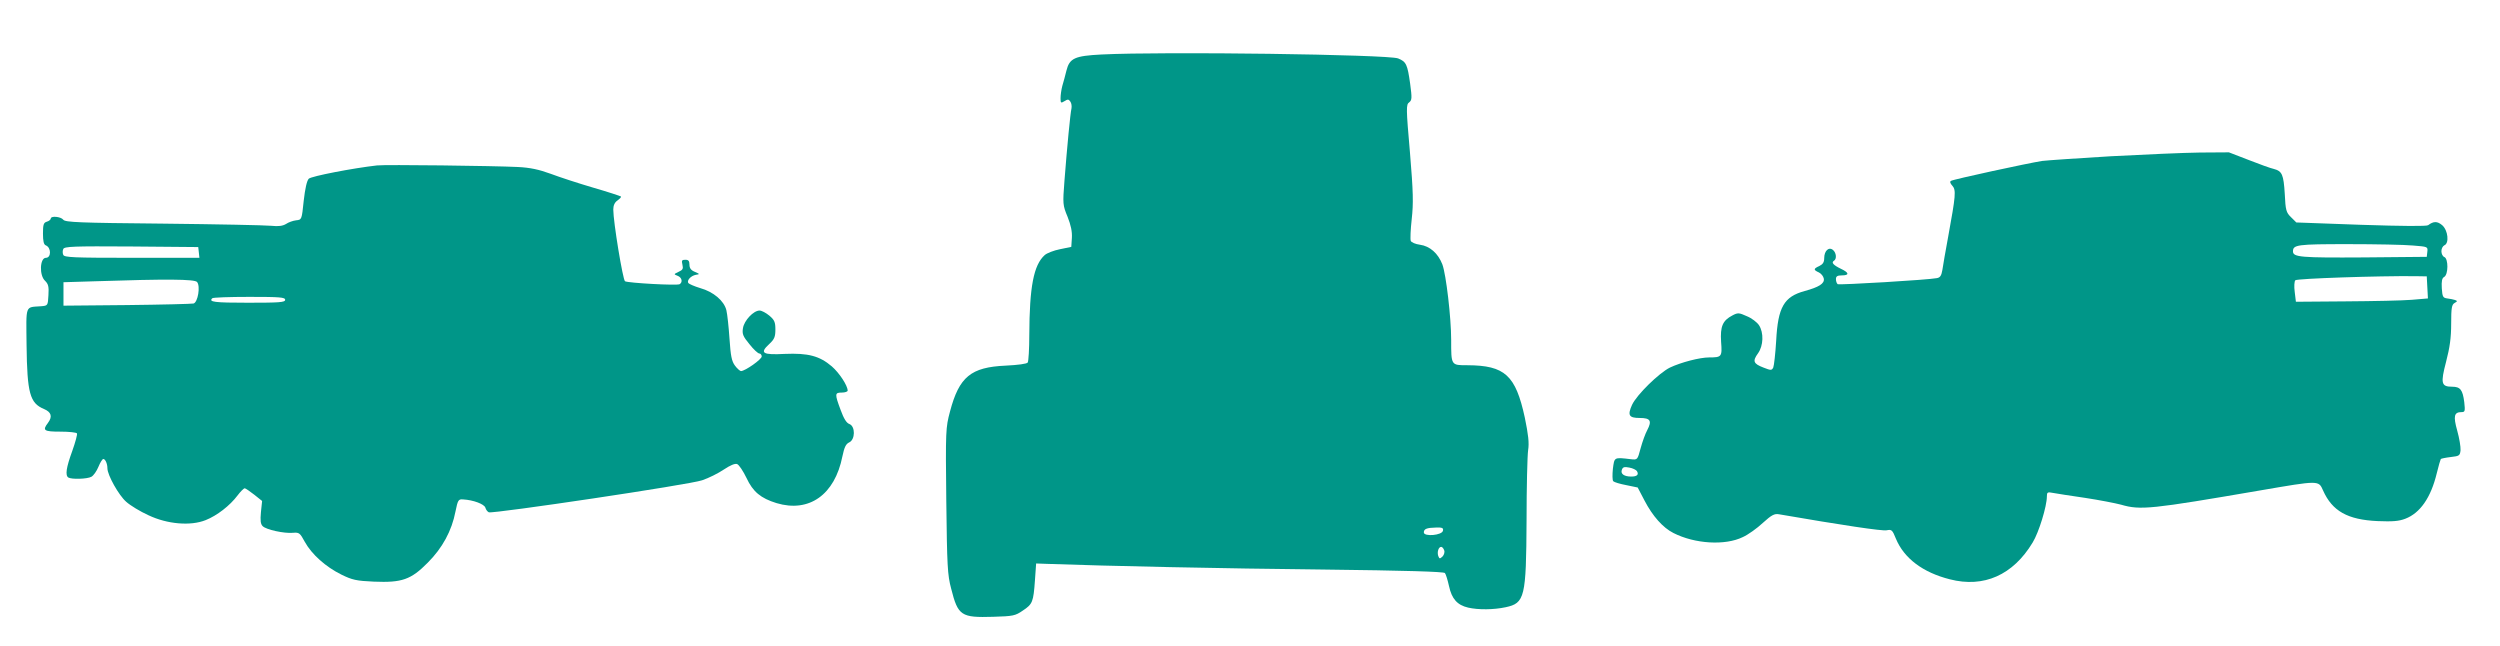
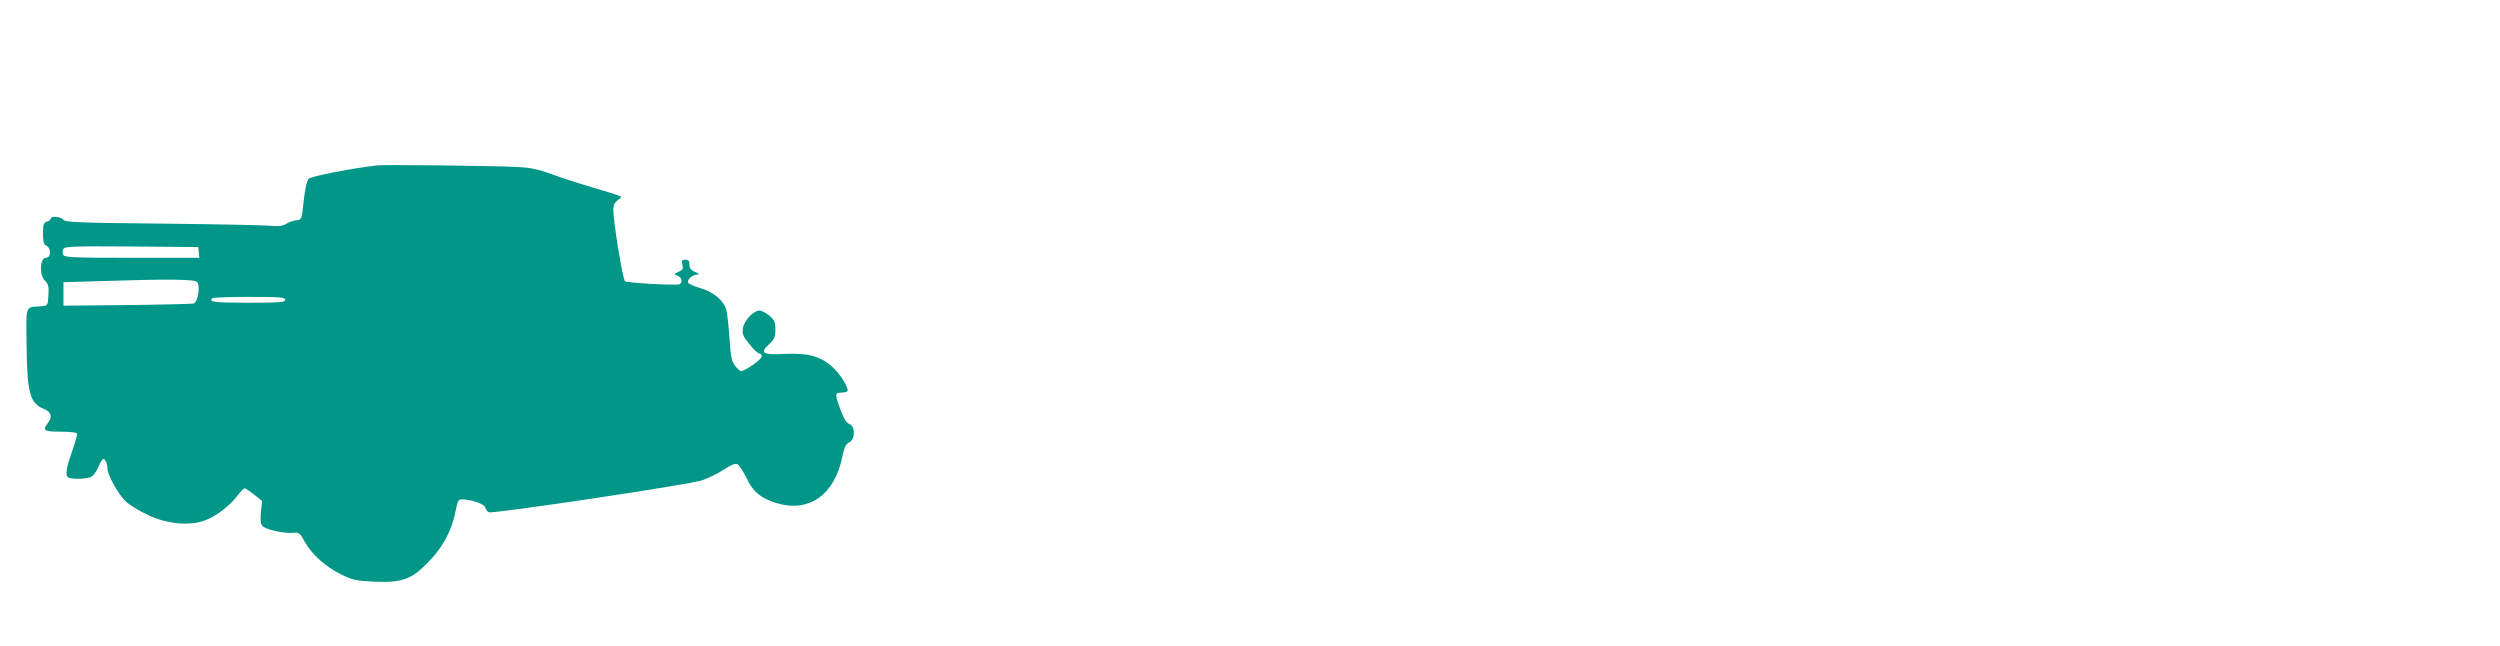
<svg xmlns="http://www.w3.org/2000/svg" version="1.0" width="1280pt" height="331pt" viewBox="0 0 1280 331" preserveAspectRatio="xMidYMid meet">
  <g transform="translate(0,331) scale(0.1,-0.1)" fill="#009688" stroke="none">
-     <path d="M5640 3031 c-138 -7 -164 -19 -180 -83 -6 -24 -15 -59 -21 -78 -5 -19 -9 -47 -9 -63 0 -25 2 -26 20 -15 17 11 22 10 30 -2 6 -8 8 -24 6 -35 -6 -24 -23 -203 -36 -371 -9 -118 -9 -124 16 -184 17 -43 24 -76 22 -108 l-3 -46 -58 -12 c-31 -6 -67 -20 -78 -30 -57 -51 -78 -163 -79 -409 0 -71 -4 -135 -8 -141 -4 -7 -51 -13 -113 -16 -178 -8 -238 -57 -285 -235 -22 -83 -23 -96 -19 -457 4 -333 6 -379 25 -450 35 -139 51 -149 215 -144 102 3 113 5 152 32 50 33 54 44 62 156 l6 85 55 -2 c307 -11 907 -24 1413 -29 427 -5 620 -11 625 -18 5 -6 14 -36 21 -67 14 -65 42 -97 98 -110 52 -12 132 -11 192 2 98 21 105 50 107 444 0 171 4 333 8 360 6 38 1 79 -17 167 -47 217 -102 267 -293 268 -85 0 -84 -2 -84 130 0 113 -26 335 -45 386 -22 57 -64 94 -115 101 -23 3 -44 12 -47 20 -3 8 -1 58 5 111 9 81 8 137 -9 341 -20 228 -20 246 -4 257 14 11 15 21 5 95 -14 100 -20 113 -62 130 -54 20 -1200 36 -1518 20z m1748 -2438 c-4 -24 -98 -32 -98 -9 0 18 15 24 63 25 31 1 38 -2 35 -16z m6 -100 c4 -9 0 -23 -8 -32 -14 -13 -16 -13 -22 2 -7 20 1 47 15 47 5 0 12 -8 15 -17z" />
-     <path d="M10808 2510 c-169 -10 -327 -21 -352 -24 -71 -11 -455 -94 -467 -102 -7 -4 -4 -13 7 -25 20 -22 17 -51 -21 -259 -14 -74 -27 -152 -30 -172 -5 -29 -11 -39 -28 -42 -44 -9 -499 -36 -508 -31 -5 4 -9 15 -9 26 0 14 7 19 30 19 40 0 38 14 -5 34 -39 19 -50 32 -35 41 15 9 12 41 -5 55 -21 18 -45 -4 -45 -41 0 -22 -7 -32 -25 -41 -31 -14 -31 -20 -2 -33 12 -6 23 -20 25 -32 4 -25 -25 -43 -98 -63 -106 -29 -137 -82 -146 -255 -4 -66 -11 -128 -15 -137 -8 -15 -12 -15 -50 0 -52 20 -57 33 -28 73 28 39 30 106 5 144 -10 15 -37 36 -62 46 -40 18 -46 19 -74 4 -50 -26 -63 -56 -58 -135 6 -77 3 -80 -61 -80 -48 0 -144 -25 -201 -52 -55 -27 -170 -139 -194 -191 -24 -53 -16 -67 39 -67 55 0 64 -14 39 -62 -10 -18 -25 -60 -34 -93 -16 -60 -16 -60 -51 -56 -86 10 -83 11 -91 -49 -3 -30 -3 -59 2 -64 5 -5 35 -14 67 -20 l58 -12 35 -67 c41 -79 94 -139 148 -166 110 -56 265 -65 355 -21 27 12 73 45 103 73 44 40 59 48 82 44 324 -56 531 -87 552 -82 25 5 29 2 47 -43 42 -101 138 -173 276 -208 174 -45 324 22 424 188 32 52 73 186 73 236 0 22 3 24 33 18 17 -3 91 -15 162 -25 72 -11 155 -27 185 -35 99 -29 153 -23 712 73 303 52 299 52 322 0 47 -106 126 -150 279 -157 76 -3 108 -1 142 12 76 29 131 108 161 232 9 38 19 71 21 74 2 2 25 7 51 10 44 5 47 7 50 35 1 17 -6 61 -17 100 -21 75 -16 95 22 95 18 0 19 5 14 51 -8 63 -20 79 -62 79 -56 0 -60 17 -31 128 19 73 26 123 26 195 0 81 3 98 18 106 14 8 15 10 2 15 -8 3 -26 6 -40 8 -22 3 -25 8 -28 52 -2 37 1 52 12 58 22 12 22 94 1 102 -8 3 -15 16 -15 30 0 13 7 26 15 30 26 10 19 77 -11 103 -25 21 -44 21 -72 0 -8 -6 -128 -5 -344 2 l-331 12 -27 27 c-25 24 -28 36 -32 119 -6 100 -14 117 -56 128 -15 3 -73 24 -129 46 l-101 39 -149 -1 c-81 -1 -286 -10 -455 -19z m1546 -457 c76 -6 77 -6 74 -32 l-3 -26 -323 -3 c-321 -2 -362 1 -362 31 0 34 22 37 280 37 142 0 292 -3 334 -7z m74 -215 l3 -56 -83 -7 c-46 -4 -198 -7 -338 -8 l-255 -2 -6 50 c-4 28 -2 55 3 60 8 9 428 23 613 21 l60 -1 3 -57z m-4047 -940 c11 -18 1 -28 -29 -28 -37 0 -56 14 -48 35 5 14 13 16 38 11 18 -3 35 -12 39 -18z" />
    <path d="M1930 2463 c-123 -14 -336 -55 -349 -68 -10 -10 -19 -51 -26 -113 -10 -97 -10 -97 -39 -100 -16 -2 -39 -10 -52 -19 -17 -10 -38 -13 -76 -9 -29 3 -278 8 -553 11 -432 4 -501 7 -511 20 -12 16 -64 21 -64 6 0 -5 -9 -13 -20 -16 -17 -5 -20 -15 -20 -61 0 -38 4 -56 14 -60 29 -11 29 -64 1 -64 -31 0 -35 -90 -4 -118 16 -16 20 -29 17 -73 -3 -54 -3 -54 -38 -57 -83 -6 -76 11 -74 -199 3 -247 17 -297 89 -327 38 -16 45 -39 20 -72 -29 -38 -20 -44 64 -44 44 0 82 -4 85 -9 3 -4 -8 -45 -24 -90 -31 -85 -37 -125 -20 -136 17 -10 96 -8 118 4 11 6 27 29 36 51 9 22 20 40 25 40 10 0 21 -24 21 -48 0 -34 58 -138 96 -171 21 -19 72 -50 114 -69 97 -46 216 -56 293 -25 58 23 124 74 163 126 15 20 32 37 37 37 4 0 26 -15 49 -33 l40 -32 -6 -57 c-4 -43 -2 -61 9 -72 18 -18 109 -38 155 -34 32 3 36 -1 61 -47 35 -63 106 -127 187 -167 55 -27 76 -32 166 -36 144 -6 190 10 276 97 75 75 123 163 142 262 12 59 15 64 39 62 53 -3 108 -24 114 -42 3 -11 11 -21 18 -24 24 -8 1031 142 1092 164 33 11 83 36 111 55 33 22 57 32 68 28 10 -4 31 -36 48 -71 33 -71 73 -104 154 -129 167 -50 298 43 337 239 10 48 18 64 35 72 31 14 32 82 1 94 -15 5 -29 28 -45 72 -31 83 -30 89 6 89 17 0 30 5 30 10 0 26 -43 91 -81 124 -63 54 -122 69 -241 64 -115 -6 -130 4 -79 51 26 24 31 37 31 74 0 38 -5 49 -31 71 -17 14 -39 26 -50 26 -31 0 -79 -51 -85 -90 -5 -30 0 -42 33 -82 21 -27 44 -48 51 -48 6 0 12 -7 12 -15 0 -15 -84 -74 -106 -75 -5 0 -20 13 -31 28 -17 23 -22 50 -28 138 -4 60 -11 125 -16 146 -12 48 -66 94 -134 113 -30 9 -57 21 -61 26 -8 14 13 37 39 42 21 3 20 4 -5 15 -20 8 -28 19 -28 37 0 19 -5 25 -21 25 -18 0 -20 -4 -15 -25 5 -21 2 -27 -20 -37 -25 -12 -25 -12 -5 -20 22 -8 28 -32 11 -43 -12 -8 -265 6 -280 15 -11 7 -60 304 -60 367 0 21 7 37 22 47 12 9 20 17 17 20 -2 2 -65 23 -141 45 -75 22 -173 54 -218 71 -60 22 -106 32 -169 35 -120 6 -678 13 -721 8z m-912 -445 l3 -28 -346 0 c-298 0 -346 2 -351 15 -4 8 -4 22 0 30 5 13 50 15 348 13 l343 -3 3 -27z m-9 -152 c18 -21 4 -104 -18 -110 -9 -2 -162 -6 -341 -8 l-325 -3 0 60 0 60 165 5 c364 12 507 11 519 -4z m451 -91 c0 -13 -28 -15 -190 -15 -174 0 -203 4 -183 23 3 4 89 7 190 7 156 0 183 -2 183 -15z" />
  </g>
</svg>